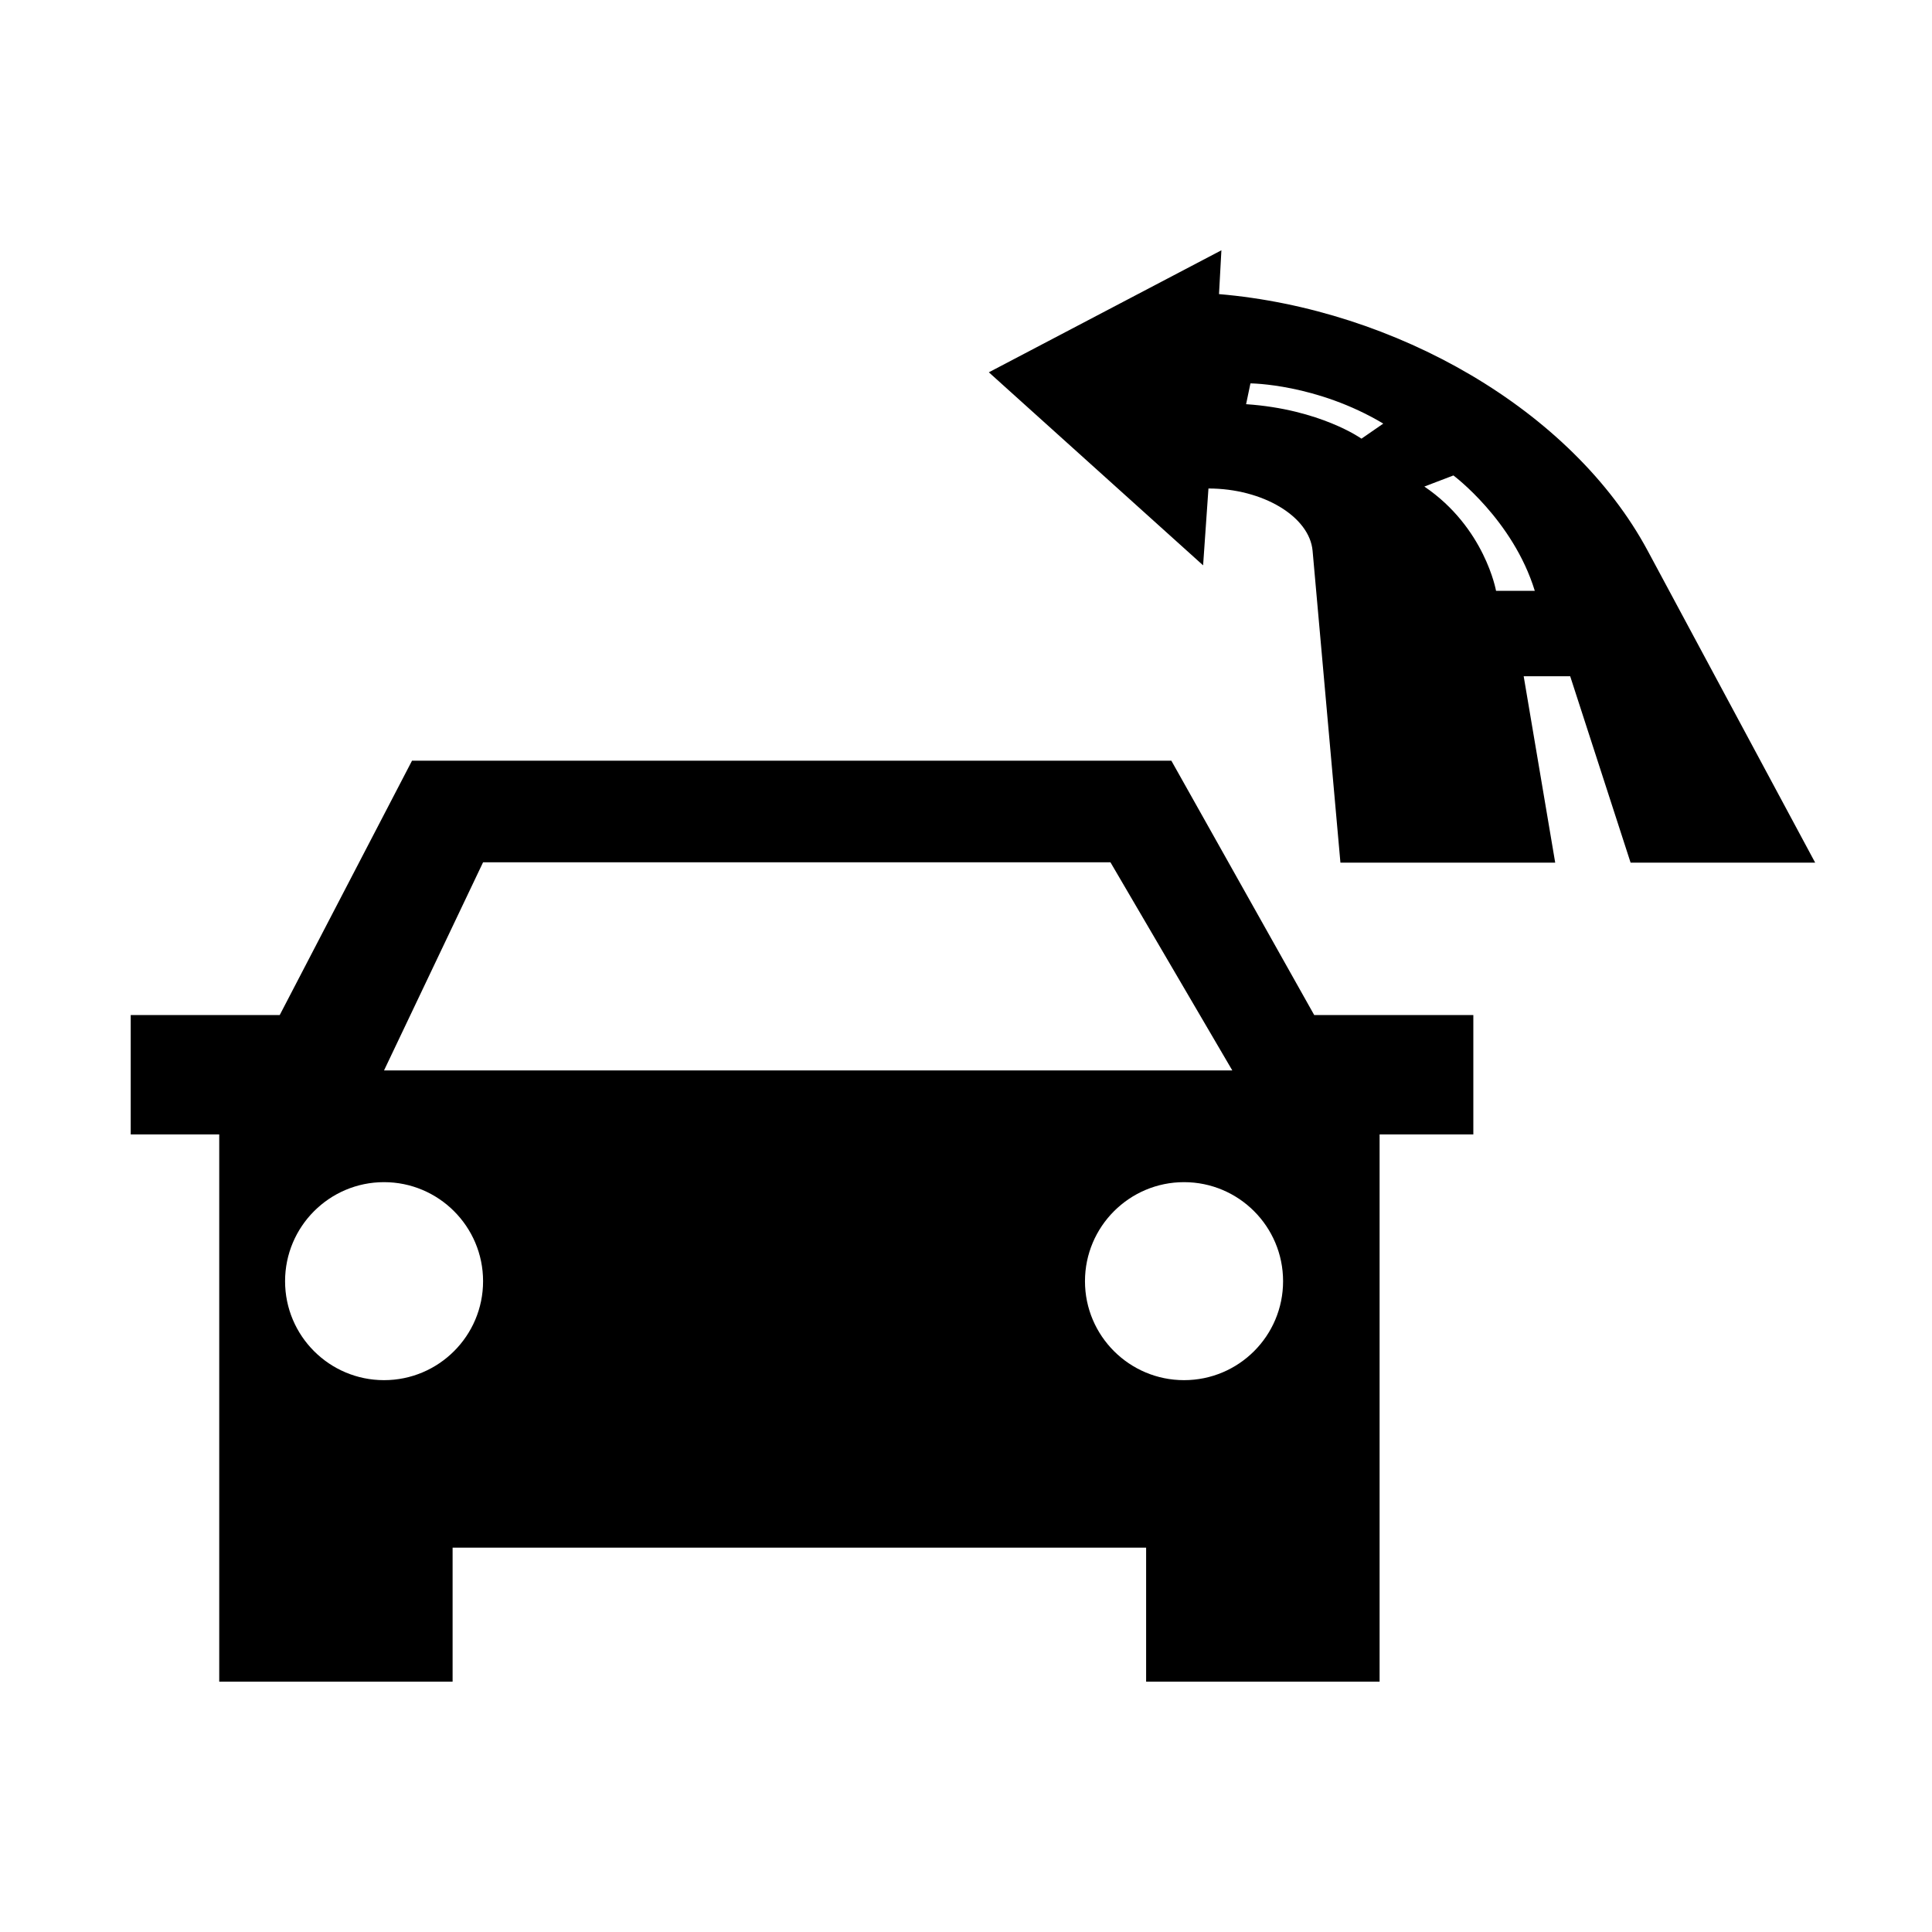
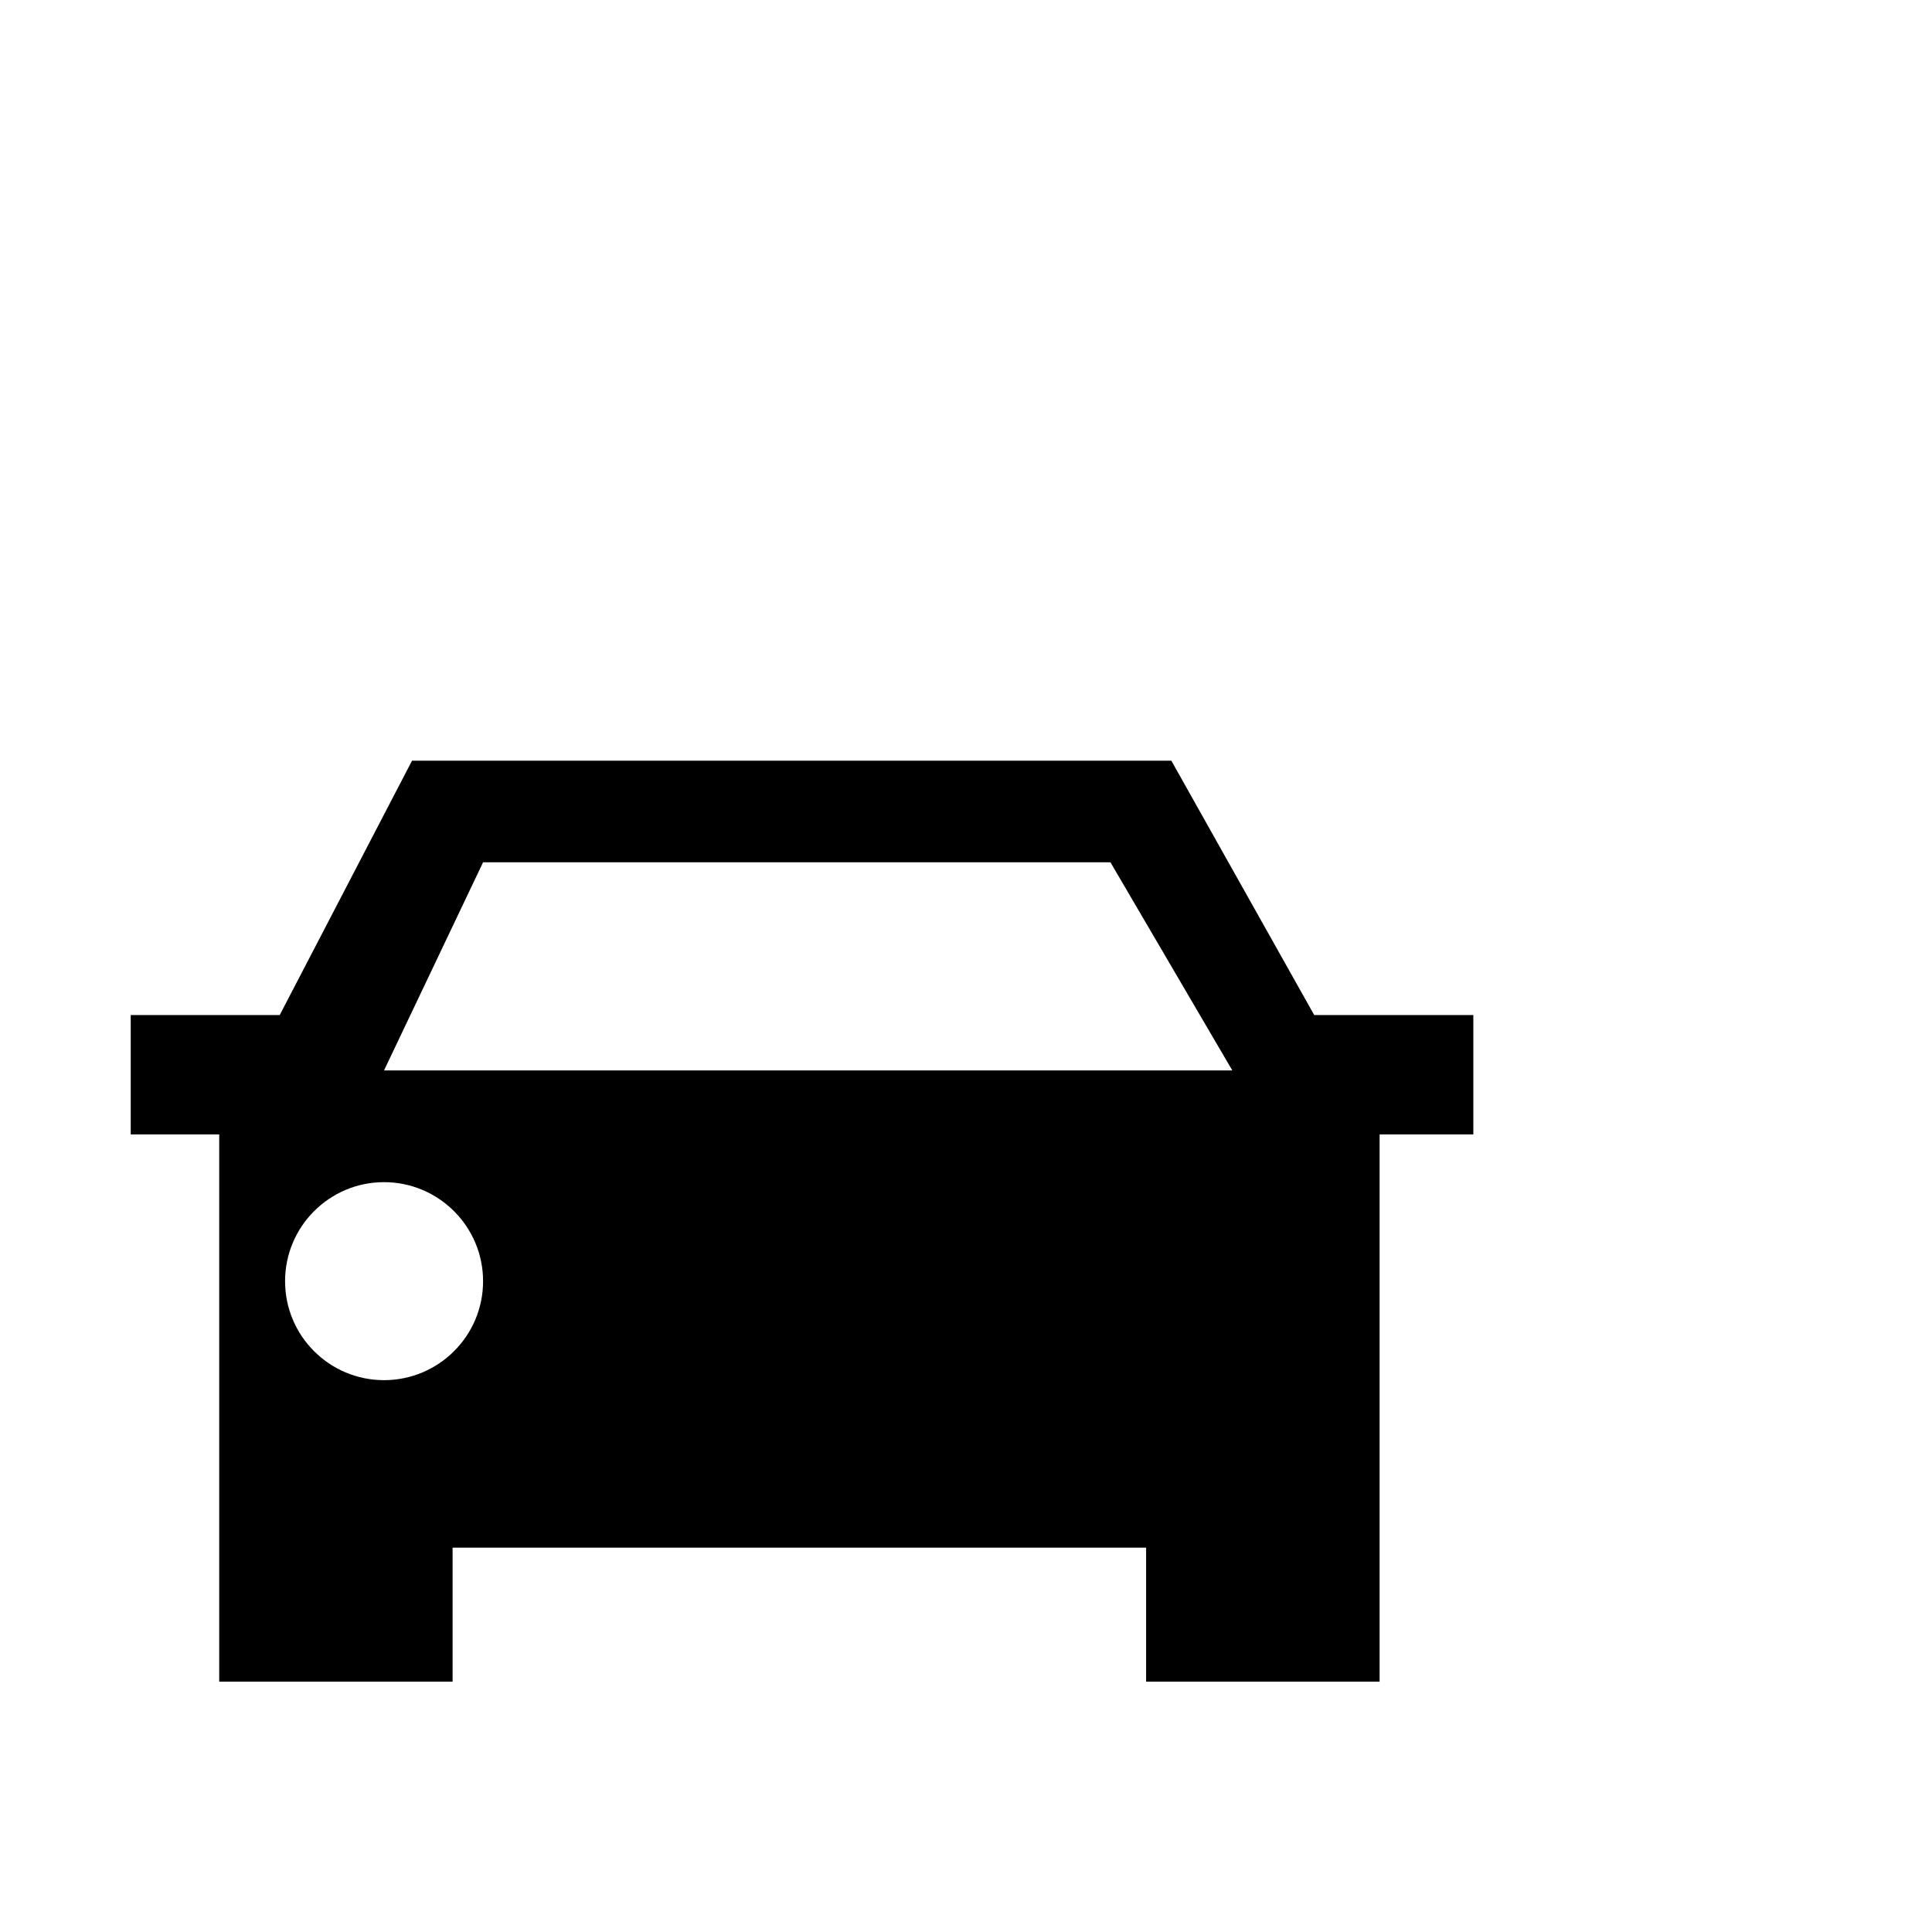
<svg xmlns="http://www.w3.org/2000/svg" fill="#000000" width="800px" height="800px" version="1.1" viewBox="144 144 512 512">
  <g>
-     <path d="m454.42 345.59h-201.23l-35.059 67.406-39.488-0.004v31.645h23.457v145.02h61.844v-35.504h183.79v35.504h61.875v-145.02h24.84v-31.645h-42.172zm-182.4 26.926h166.26l32.293 55.156h-224.8zm-26.25 137.24c-14.48 0-26.223-11.742-26.223-26.223 0-14.48 11.742-26.25 26.223-26.25s26.25 11.77 26.25 26.25c0 14.48-11.77 26.223-26.25 26.223zm212.01 0c-14.48 0-26.25-11.742-26.25-26.223 0-14.48 11.77-26.25 26.25-26.25 14.508 0 26.25 11.77 26.25 26.25 0 14.48-11.742 26.223-26.25 26.223z" />
-     <path d="m580.67 289.98c-20.141-37.516-67.035-64.07-113.62-68.039l0.633-11.613-61.629 32.336 56.781 51.156 1.418-20.363c14.402 0 26.785 7.414 27.598 16.523l7.375 82.633h56.918l-8.352-49.402h12.324l16.008 49.402h48.914zm-75.867-29.73s-10.934-7.812-30.574-9.137l1.152-5.512s17.488 0.074 35.203 10.656zm35.664 40.324s-2.953-16.758-19-27.633l7.703-2.941s15.789 11.762 21.566 30.578z" />
+     <path d="m454.42 345.59h-201.23l-35.059 67.406-39.488-0.004v31.645h23.457v145.02h61.844v-35.504h183.79v35.504h61.875v-145.02h24.84v-31.645h-42.172zm-182.4 26.926h166.26l32.293 55.156h-224.8zm-26.25 137.24c-14.48 0-26.223-11.742-26.223-26.223 0-14.48 11.742-26.25 26.223-26.25s26.25 11.77 26.25 26.25c0 14.48-11.77 26.223-26.25 26.223zm212.01 0z" />
  </g>
</svg>